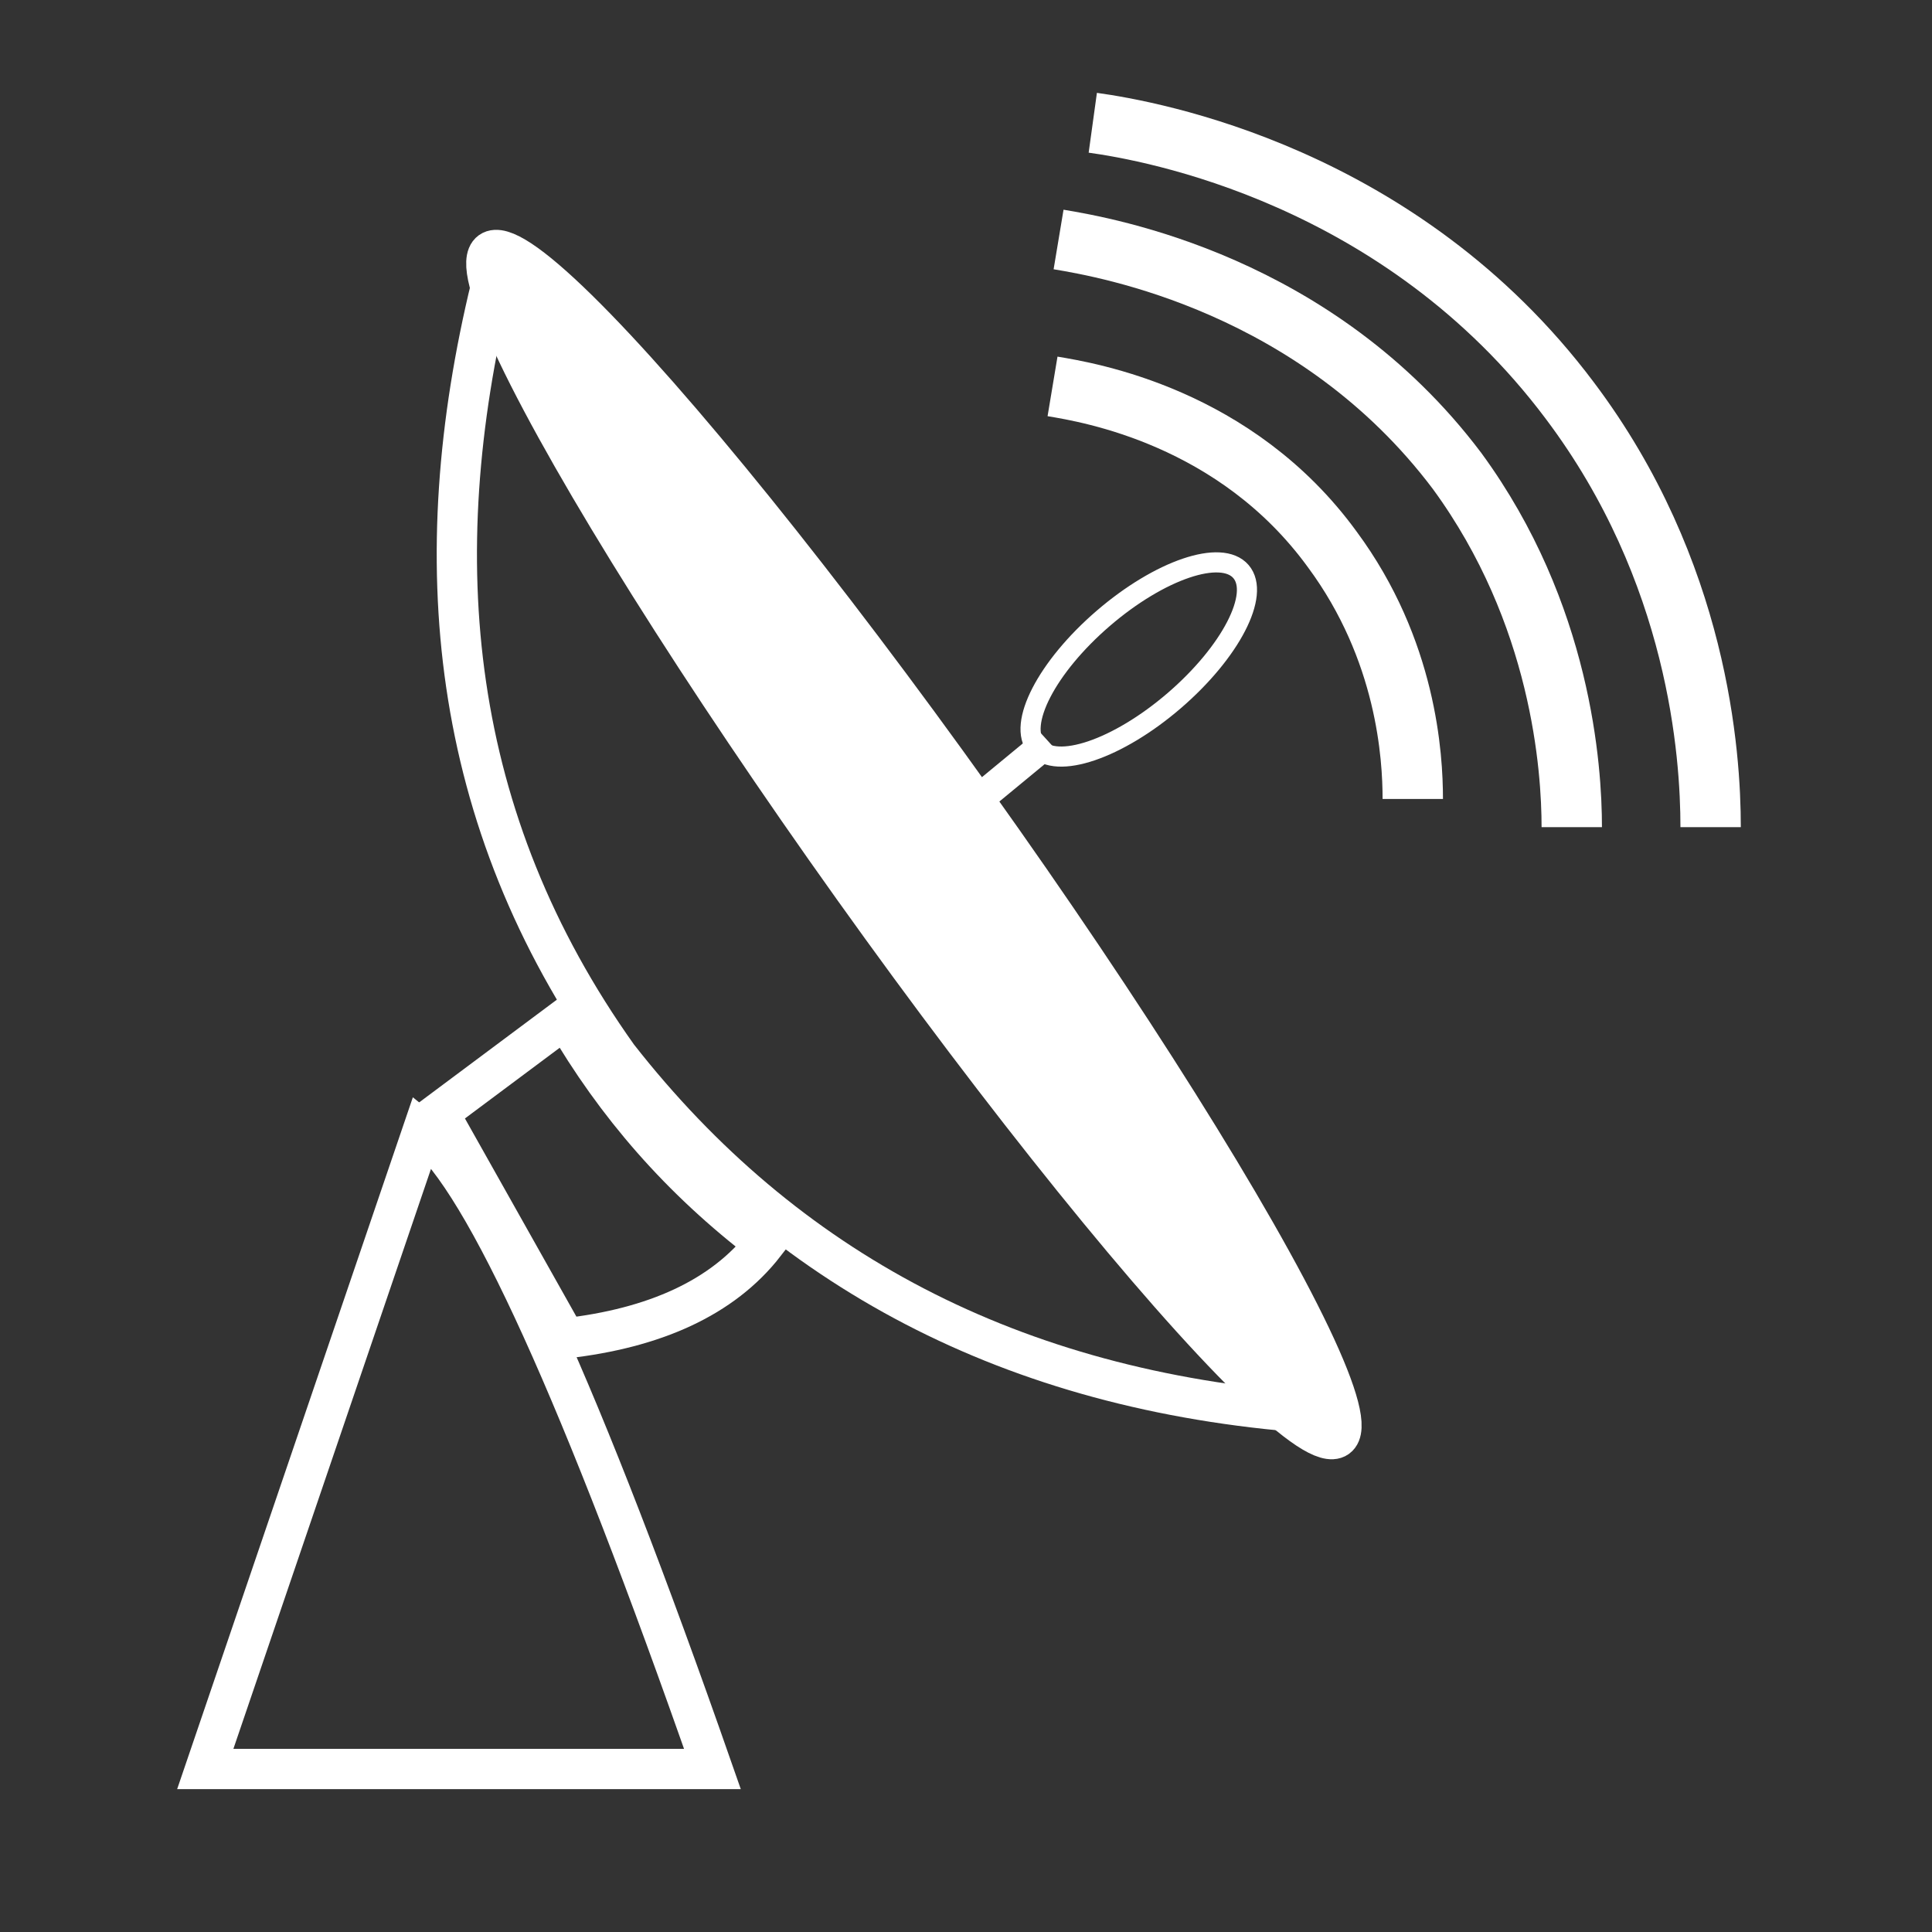
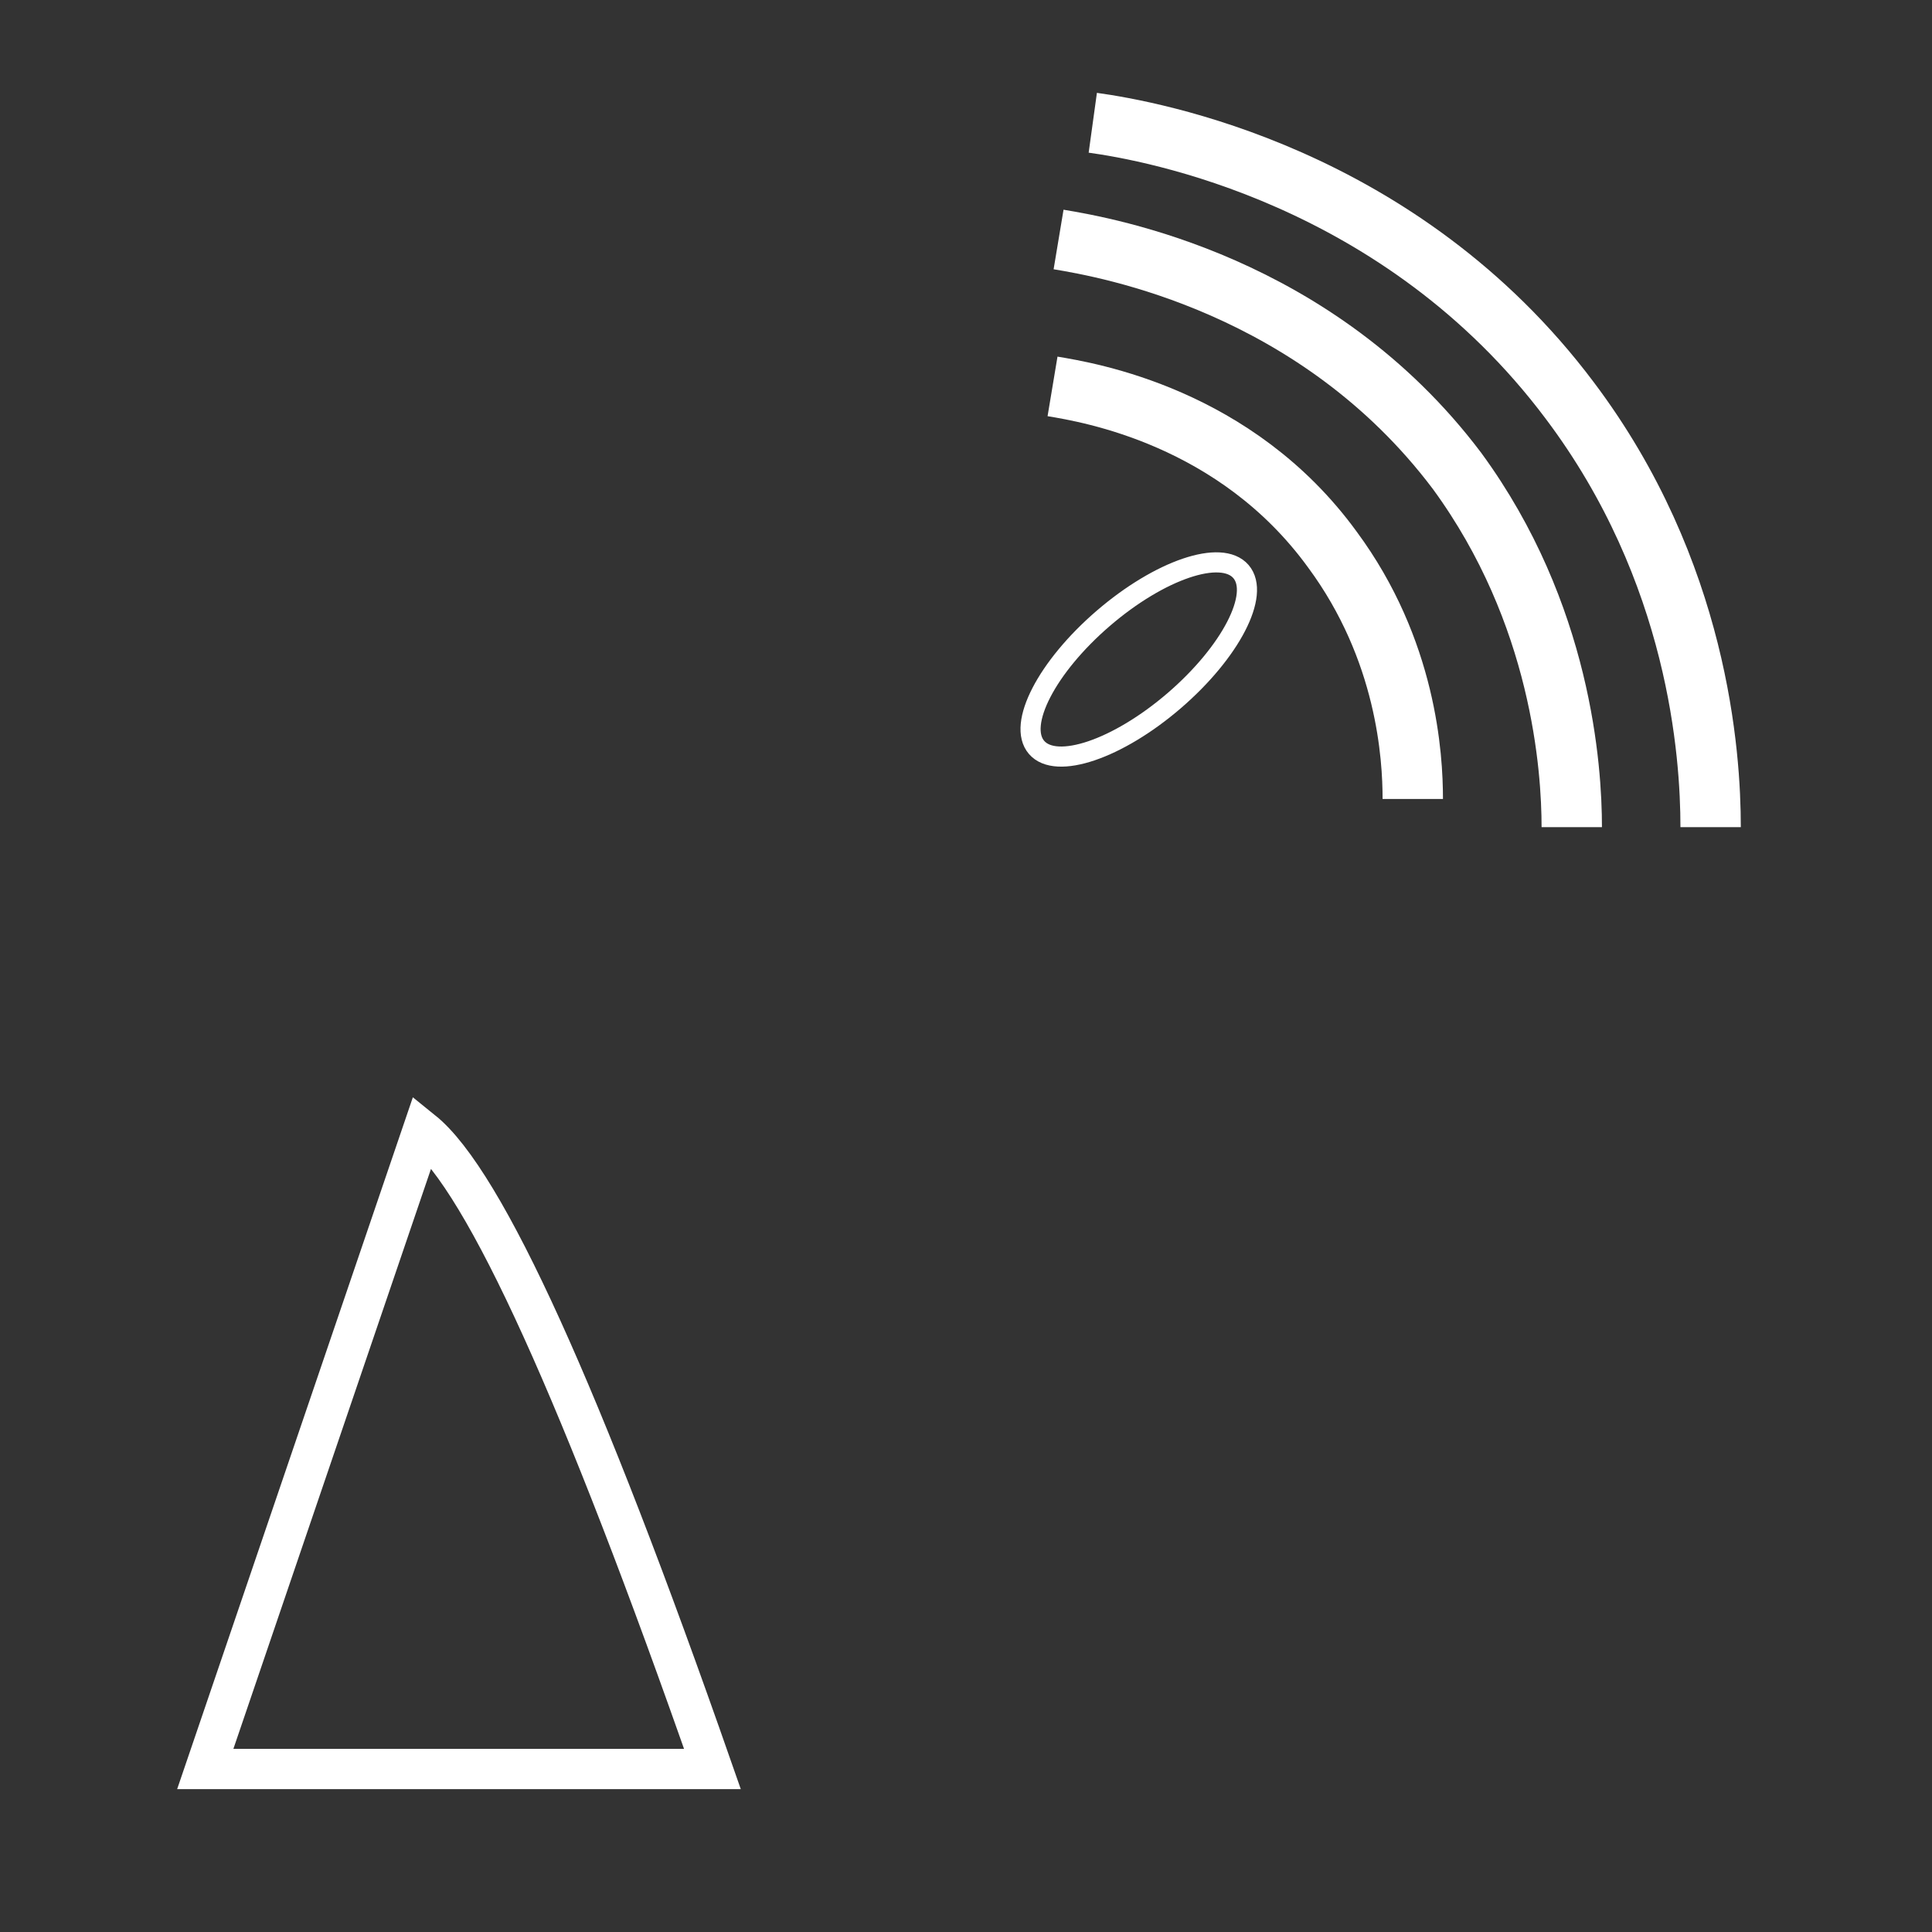
<svg xmlns="http://www.w3.org/2000/svg" version="1.1" id="Layer_1" x="0px" y="0px" viewBox="0 0 96 96" style="enable-background:new 0 0 96 96;" xml:space="preserve">
  <rect x="0" y="0" width="96" height="96" fill="#333333" stroke="none" />
  <style type="text/css">
	.st0{fill:none;stroke:#FFFFFF;stroke-width:3;stroke-miterlimit:10;}
	.st1{fill:none;stroke:#FFFFFF;stroke-width:2;stroke-miterlimit:10;}
	.st2{fill:#FFFFFF;stroke:#FFFFFF;stroke-width:2;stroke-miterlimit:10;}
	.st3{fill:#FFFFFF;}
	.st4{fill:none;stroke:#FFFFFF;stroke-miterlimit:10;}
</style>
  <path class="st0" d="M85,41.1c0-3.6-0.6-12.7-7-21.2C69.6,8.7,57.2,6.5,54.3,6.1" />
  <path class="st0" d="M78.1,41.1c0-2.9-0.5-10.6-5.7-17.7c-7-9.3-17.4-11.1-19.8-11.5" />
  <path class="st0" d="M70.2,39.7c0-2.1-0.3-7.4-4-12.4c-4.8-6.6-12.1-7.8-13.9-8.1" />
-   <path class="st1" d="M24.4,14.2l40.6,56c-14.7-1.1-26-7.1-34.3-17.7C22.3,40.7,21.1,27.8,24.4,14.2z" />
-   <ellipse transform="matrix(0.814 -0.581 0.581 0.814 -15.946 34.155)" class="st2" cx="45.4" cy="42" rx="3.7" ry="36.2" />
-   <polygon class="st3" points="43.6,42.9 51.6,36.3 52.6,37.4 44.6,44 " />
  <ellipse transform="matrix(0.758 -0.652 0.652 0.758 -7.704 44.81)" class="st4" cx="56.6" cy="32.8" rx="6.7" ry="2.7" />
-   <path class="st1" d="M21.8,55.3l6.3-4.7c2.5,4.3,5.7,8,9.9,11.2c-2.1,2.7-5.5,4.2-9.9,4.7L21.8,55.3z" />
  <path class="st1" d="M21,56.2L10.2,87.9h25.2C28.9,69.3,24.1,58.7,21,56.2z" />
</svg>